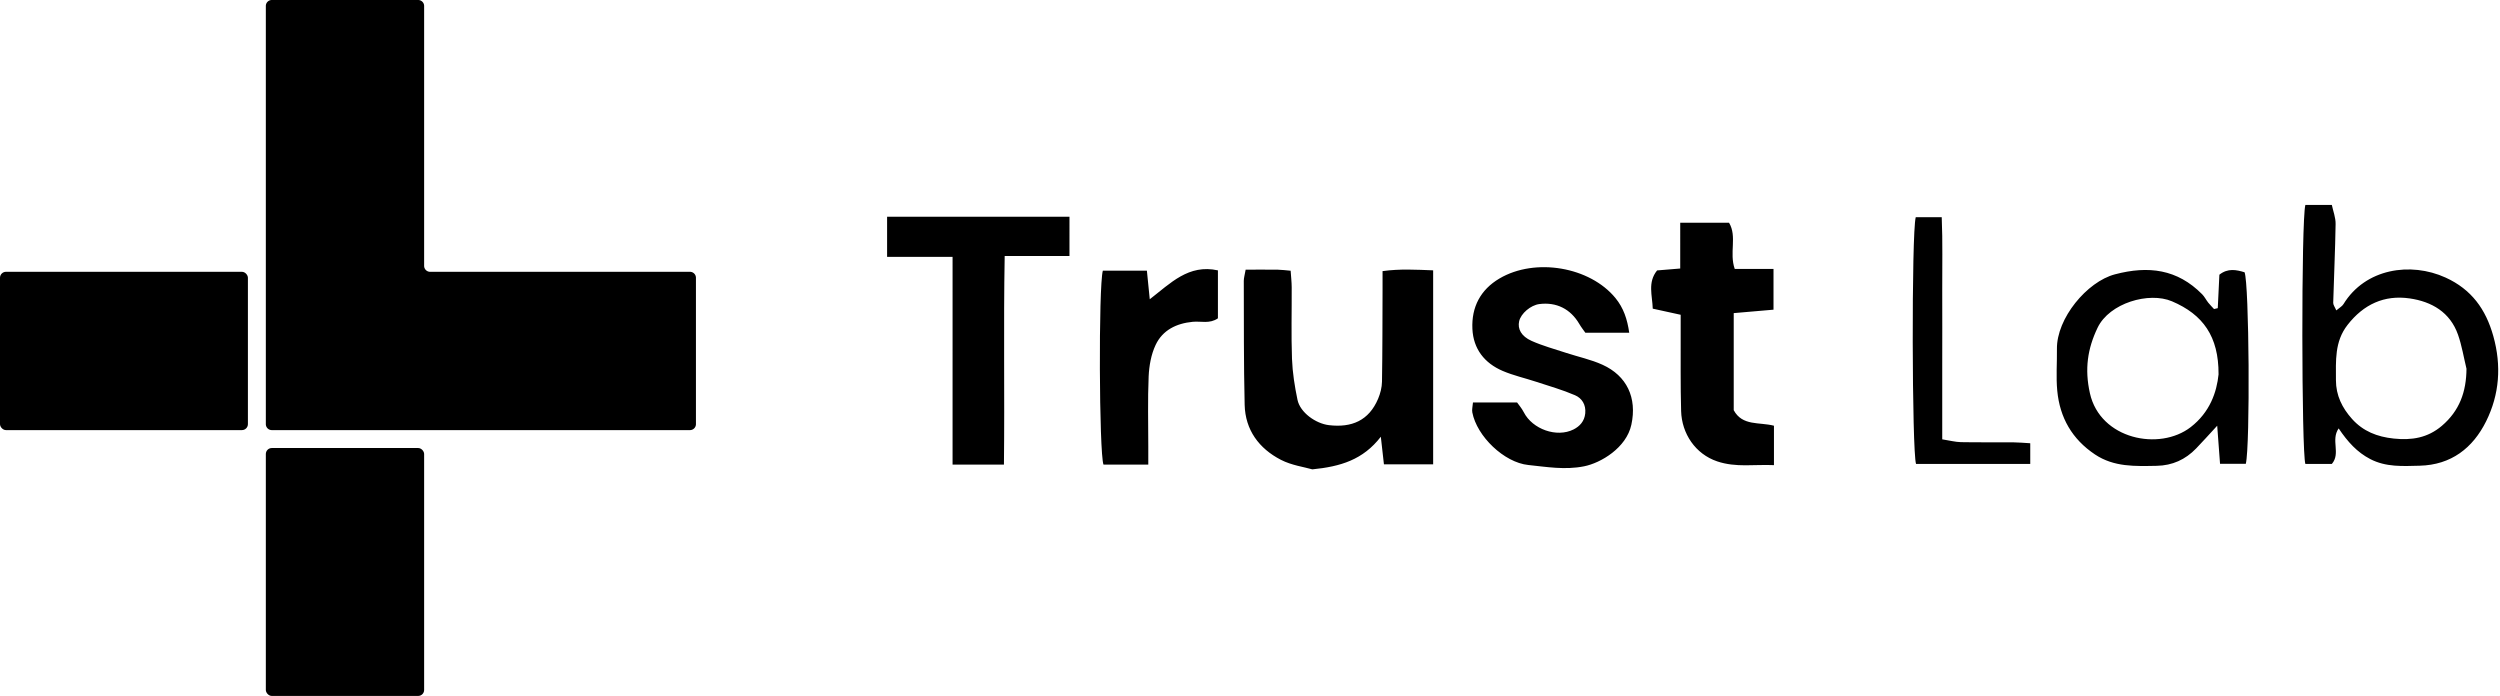
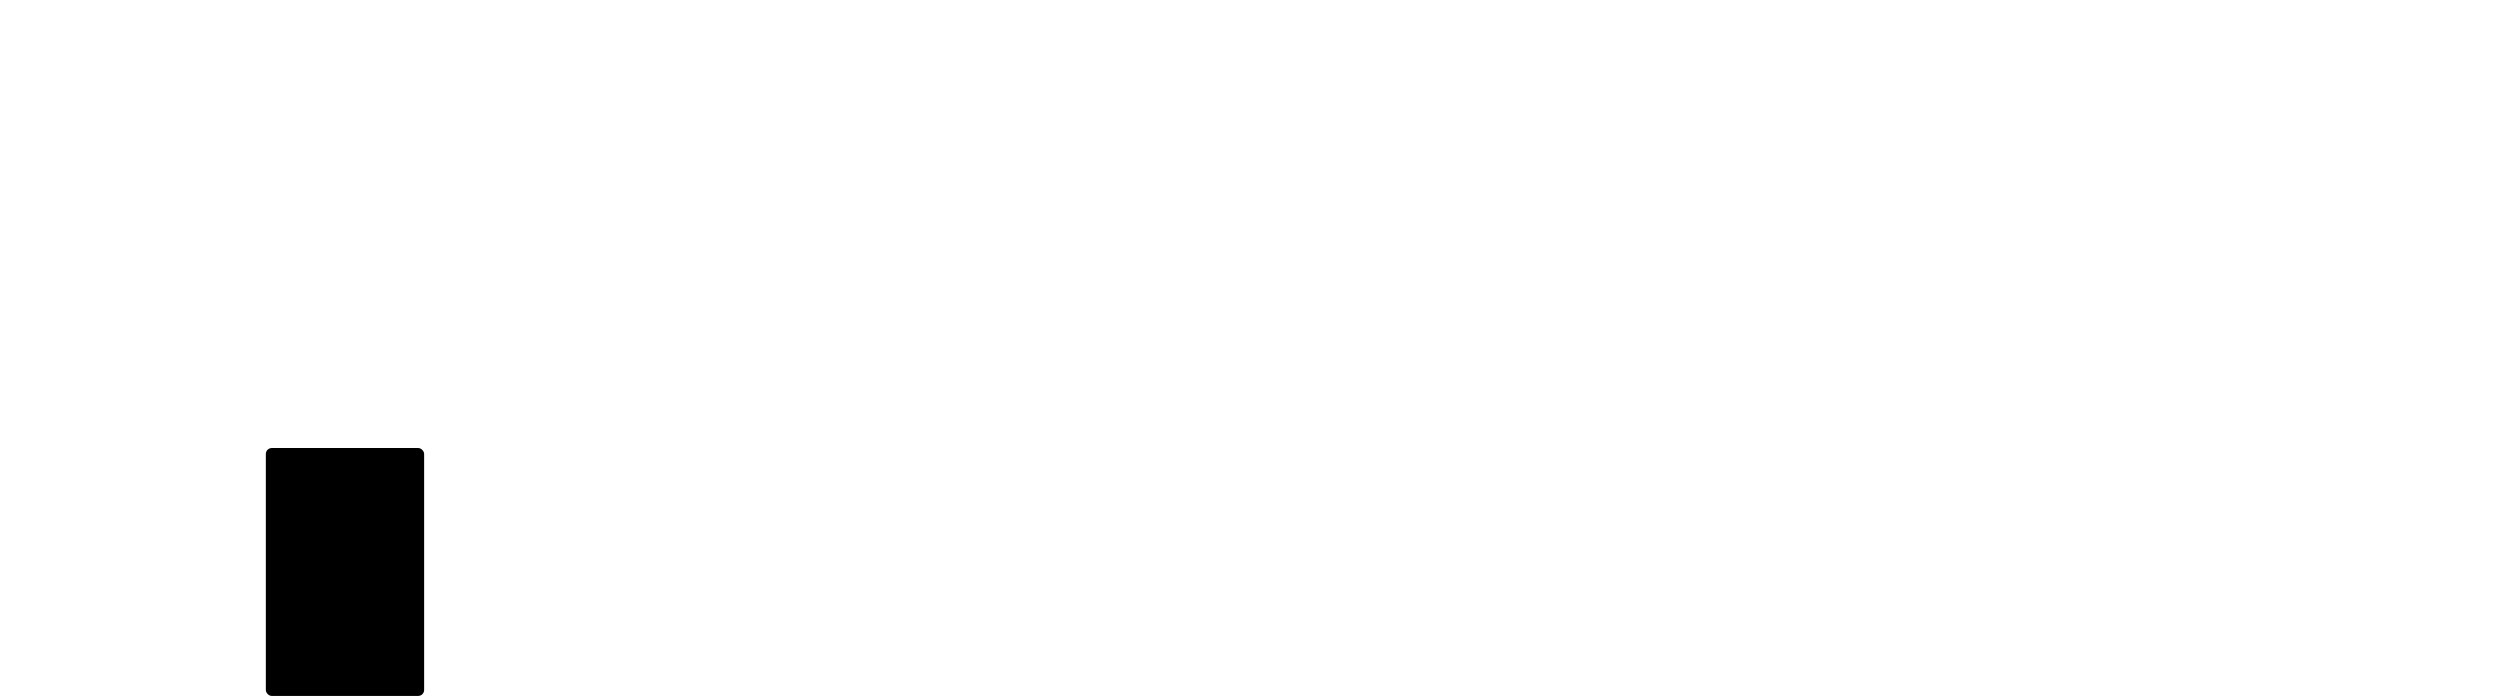
<svg xmlns="http://www.w3.org/2000/svg" width="837" height="233" fill="none">
-   <path fill="#000" d="M417.03 90.28c3.82 0 7.29-.03 10.76.01 1.3.02 2.59.2 4.32.35.13 1.96.34 3.74.35 5.51.04 8-.19 16 .1 23.99.17 4.59.9 9.2 1.84 13.71.89 4.27 6.1 7.96 10.52 8.49 7.63.91 13.38-1.53 16.47-8.83.75-1.78 1.27-3.79 1.3-5.71.17-10.33.15-20.65.19-30.98v-6.05c5.84-.81 11.19-.48 16.94-.26v64.94h-16.48c-.32-2.79-.6-5.34-1.04-9.23-5.96 7.73-13.52 9.99-22.93 10.92-2.69-.78-6.93-1.34-10.52-3.19-7.32-3.78-11.94-9.97-12.14-18.45-.33-13.82-.24-27.65-.29-41.47 0-.97.31-1.94.62-3.73l-.01-.02zm354.81-21.66h8.86c.43 2.06 1.3 4.23 1.26 6.38-.13 8.8-.56 17.59-.8 26.39-.02.69.55 1.39 1.03 2.53 1.05-.89 1.95-1.35 2.4-2.09 7.32-11.96 22.49-14.23 34.19-8.9 8.67 3.95 13.46 10.58 15.98 19.59 2.78 9.93 2.06 19.54-2.41 28.54-4.44 8.93-11.68 14.6-22.26 14.86-5.65.14-11.27.52-16.56-2.24-4.34-2.26-7.5-5.71-10.55-10.25-2.72 3.93.78 8.34-2.28 11.9h-8.86c-1.29-3.87-1.41-81.7 0-86.72v.01zm53.93 54.79c-.92-3.79-1.54-7.69-2.83-11.36-2.65-7.53-8.81-11.07-16.18-12.14-8.5-1.23-15.43 1.98-20.8 8.87-4.4 5.63-3.88 12.05-3.89 18.5 0 5.12 2.1 9.31 5.39 12.98 3.7 4.13 8.41 5.99 13.96 6.57 6.04.63 11.34-.21 16.1-4.25 5.92-5.04 8.21-11.38 8.26-19.16l-.01-.01zm-280.31-12.02h-14.69c-.44-.64-1.34-1.76-2.05-2.98-2.91-4.97-7.65-7.34-13.34-6.61-2.91.37-6.18 3.15-6.77 5.75-.57 2.54.67 5.02 4.16 6.58 3.72 1.66 7.71 2.74 11.6 4.02 4.05 1.33 8.3 2.22 12.15 3.97 8.14 3.7 11.62 11.04 9.66 20.08-1.67 7.75-10.24 12.81-15.83 13.92-6.42 1.28-12.5.2-18.68-.44-8.09-.83-17.21-9.6-18.74-17.61-.18-.92.11-1.94.22-3.32h14.77c.47.68 1.55 1.9 2.26 3.3 2.88 5.63 11 8.57 16.64 5.73 2.08-1.05 3.66-2.75 3.92-5.39.28-2.91-1.12-5.08-3.43-6.07-4.2-1.81-8.64-3.07-12.99-4.5-3.74-1.23-7.63-2.1-11.23-3.64-6.08-2.61-9.82-7.35-10.13-14.06-.34-7.3 2.7-13.13 9.08-16.89 12-7.06 30.27-3.87 38.8 6.54 2.72 3.32 3.98 7.08 4.63 11.65l-.01-.03zm-209.34 44.16h-17.2V86.01H297V72.57h61.06V85.7h-21.69c-.42 23.44.01 46.33-.25 69.85zm406.39-52.37.54-11.21c2.83-2.24 5.65-1.66 8.43-.81 1.54 3.75 1.91 57.86.42 64.13h-8.63c-.29-3.91-.58-7.87-.95-12.76-2.87 3.11-4.91 5.4-7.04 7.6-3.61 3.74-7.95 5.73-13.24 5.83-7.15.13-14.24.46-20.63-3.8-7.68-5.12-11.79-12.33-12.64-21.34-.44-4.62-.05-9.31-.11-13.97-.14-10.26 10.07-22.54 19.42-25 11.22-2.96 20.89-1.74 29.2 6.67.8.81 1.32 1.9 2.04 2.81.6.75 1.29 1.43 1.94 2.14l1.26-.3-.01.01zm.26 22.11c.06-12.65-5.2-19.99-15.59-24.41-7.71-3.28-20.94.57-24.91 8.85-3.36 7.01-4.38 13.83-2.57 21.92 3.45 15.45 23.3 19.44 33.75 11.35 6.43-4.98 8.72-11.69 9.33-17.71h-.01zm-148.84 30.44c-6.57-.3-12.71.86-18.98-1.25-7.37-2.47-11.9-9.35-12.11-16.86-.24-8.65-.12-17.31-.15-25.97v-6.26c-3.06-.67-5.98-1.31-9.35-2.05-.13-4.41-1.78-8.8 1.46-12.8 2.45-.2 4.73-.39 7.74-.64V74.58h16.35c2.76 4.62 0 10.05 1.9 15.46h12.98v13.64c-4.36.38-8.69.75-13.32 1.15v32.5c2.9 5.38 8.59 3.92 13.47 5.2v13.21l.01-.01zm-209.48-.17h-15c-1.47-3.94-1.68-59.63-.22-64.94h14.75c.28 2.82.57 5.7.96 9.57 6.95-5.35 12.98-11.84 22.82-9.67v16.05c-2.77 1.93-5.7.9-8.44 1.17-5.47.53-10.08 2.78-12.42 7.75-1.5 3.18-2.17 6.97-2.33 10.53-.34 7.81-.12 15.64-.12 23.47v6.07zM641.4 72.72h8.69c.36 8.38.13 16.47.17 24.55.04 8.32 0 16.64 0 24.96v24.86c2.49.39 4.36.9 6.24.94 5.82.11 11.65.02 17.47.06 1.79.01 3.58.19 5.76.31v6.92h-38.24c-1.37-4.11-1.54-77.18-.1-82.6h.01z" />
  <rect width="53" height="83" x="89" y="150" fill="#000" rx="2" />
-   <path fill="#000" fill-rule="evenodd" d="M142 2a2 2 0 0 0-2-2H91a2 2 0 0 0-2 2v140a2 2 0 0 0 2 2h140a2 2 0 0 0 2-2V93a2 2 0 0 0-2-2h-87a2 2 0 0 1-2-2V2z" clip-rule="evenodd" />
-   <rect width="83" height="53" y="91" fill="#000" rx="2" />
</svg>